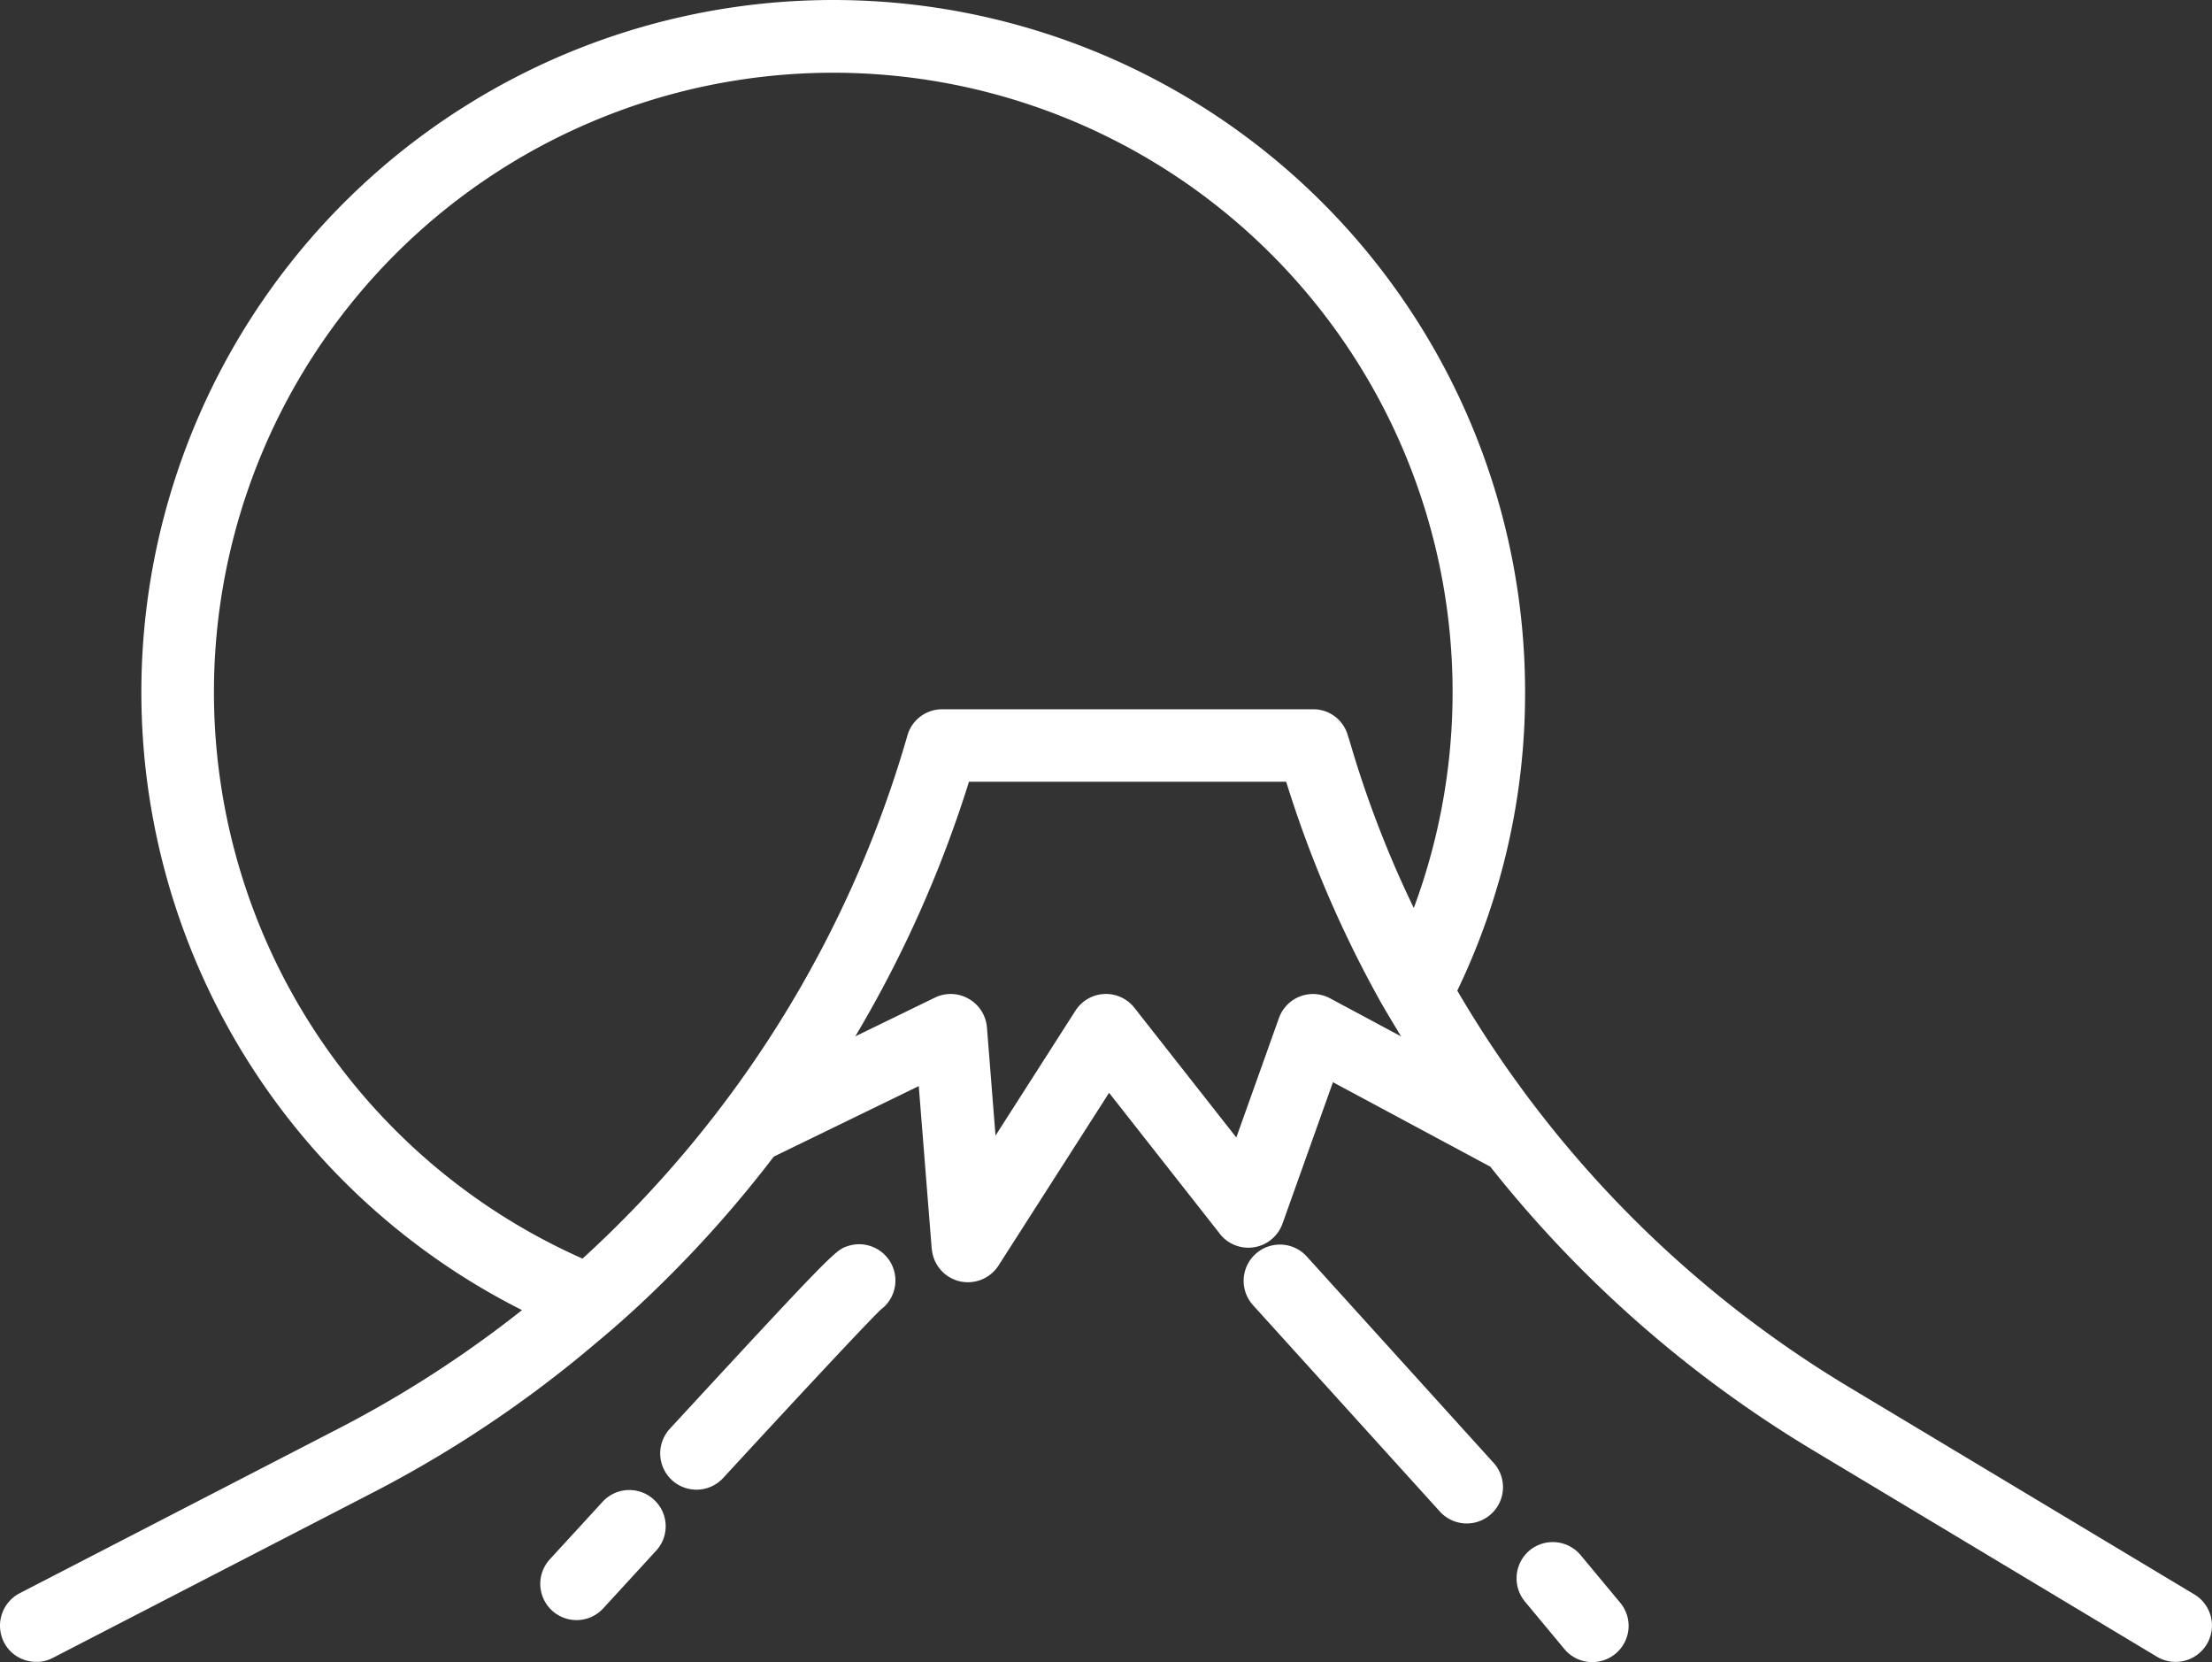
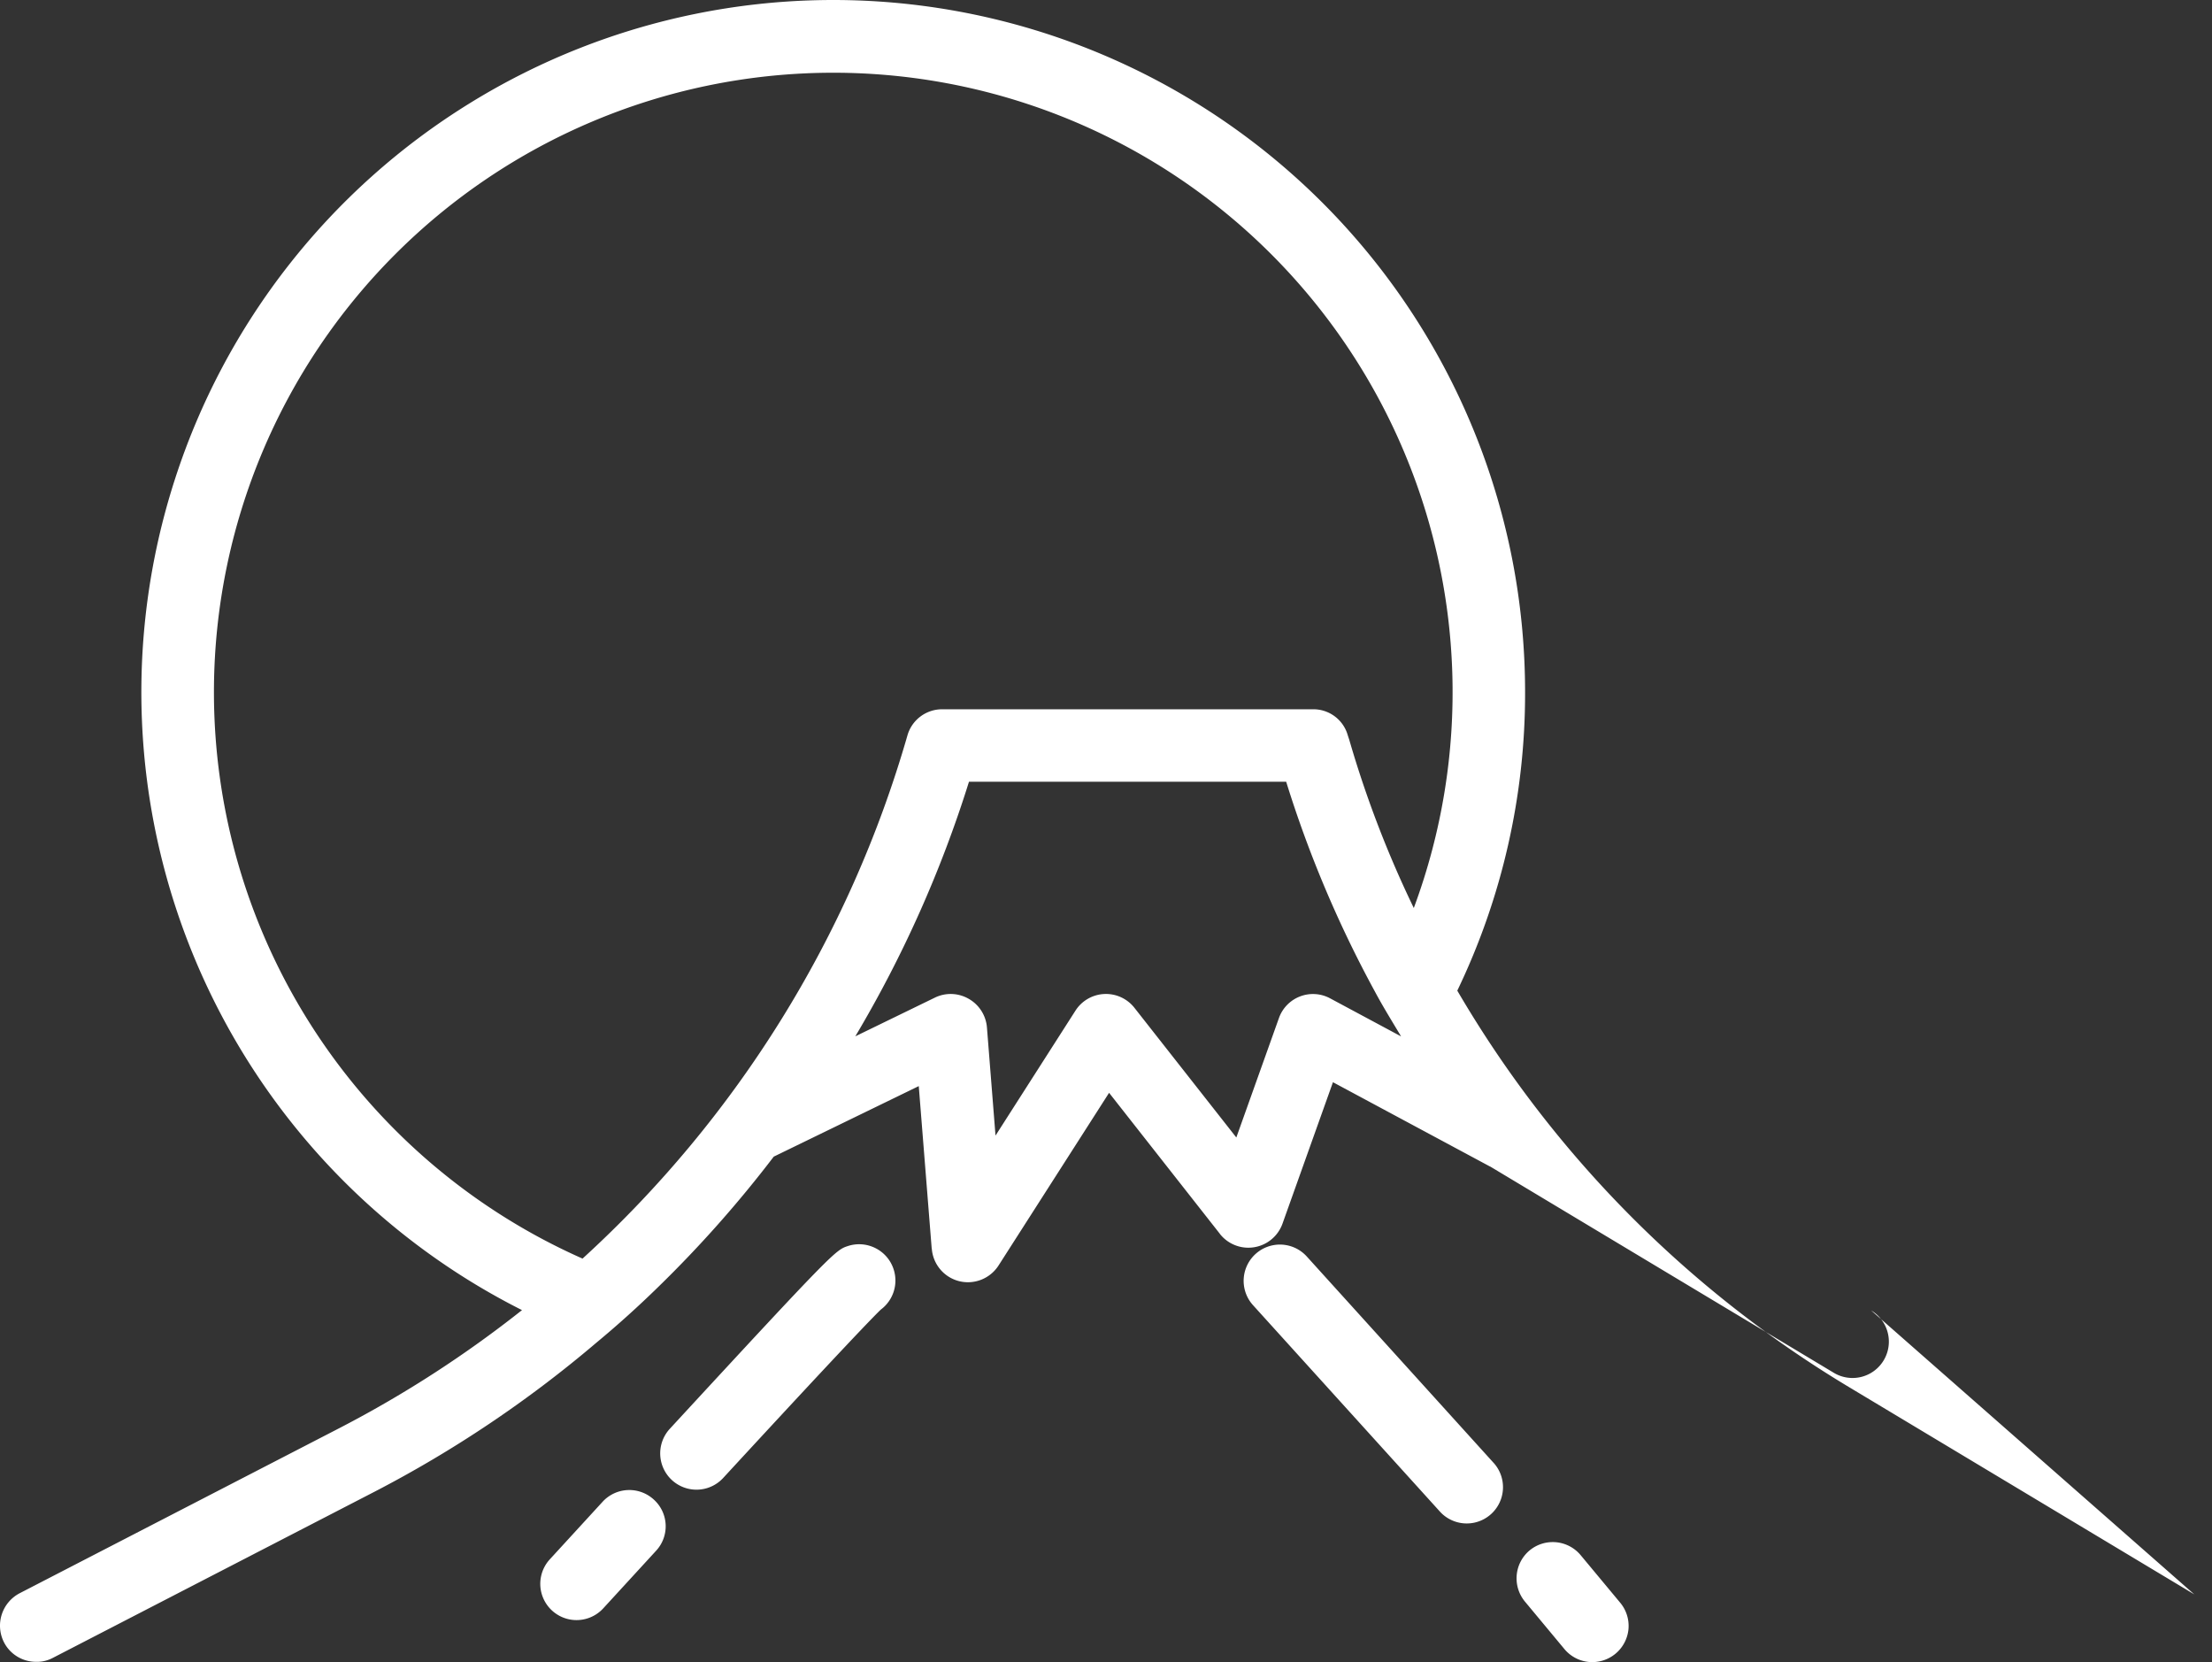
<svg xmlns="http://www.w3.org/2000/svg" version="1.1" xlink="http://www.w3.org/1999/xlink" width="100%" height="100%" viewBox="2.33 14.186 95.34 71.624">
  <rect x="2.33" y="14.186" width="95.34" height="71.624" fill="#333333" stroke="none" />
  <g fill="#fff">
-     <path d="M96.906 82.891l-14.812-8.89a48.396 48.396 0 0 1-16.953-17.126 29.543 29.543 0 0 0 2.922-12.859 29.822 29.822 0 0 0-25.195-29.469 29.814 29.814 0 0 0-20.262 4.07A29.796 29.796 0 0 0 9.856 34.88a29.815 29.815 0 0 0 14.973 35.762 48.804 48.804 0 0 1-7.797 5.047l-13.86 7.156a1.578 1.578 0 0 0-.671 2.11c.265.519.805.847 1.39.843.25.008.5-.055.72-.172l13.858-7.156a50.872 50.872 0 0 0 9.563-6.422 43.688 43.688 0 0 0 2.687-2.422 51.114 51.114 0 0 0 4.961-5.598l6.25-3.039.559 7.016h.004a1.564 1.564 0 0 0 1.18 1.39 1.57 1.57 0 0 0 1.695-.675l4.765-7.442 4.777 6.078h-.003a1.563 1.563 0 0 0 2.699-.437l2.176-6.098 6.777 3.637v-.004a51.616 51.616 0 0 0 13.926 12.234l14.812 8.89a1.566 1.566 0 1 0 1.61-2.687zM59.66 57.207a1.558 1.558 0 0 0-2.207.852l-1.836 5.144-4.39-5.586a1.561 1.561 0 0 0-2.544.121l-3.445 5.383-.37-4.668v.004a1.56 1.56 0 0 0-.786-1.23 1.553 1.553 0 0 0-1.457-.051l-3.43 1.668a51.495 51.495 0 0 0 4.899-10.97h13.672a49.776 49.776 0 0 0 3.828 9.048c.351.656.742 1.285 1.125 1.925zm3.606-3.894a46.252 46.252 0 0 1-2.782-7.25l-.062-.188a1.54 1.54 0 0 0-1.5-1.125H42.938c-.7 0-1.313.465-1.5 1.14a48.768 48.768 0 0 1-14 22.532 26.705 26.705 0 0 1-13.996-14.54 26.694 26.694 0 0 1 34.61-34.695 26.694 26.694 0 0 1 15.215 34.125zM40.844 68.875a1.56 1.56 0 0 1-.547 1.742c-.235.222-1.368 1.37-6.797 7.258a1.563 1.563 0 1 1-2.301-2.118c7.086-7.68 7.152-7.703 7.672-7.875.82-.27 1.703.176 1.973.993zm-10.332 9.93v.003a1.55 1.55 0 0 1 .093 2.207l-2.273 2.477a1.561 1.561 0 1 1-2.305-2.11l2.278-2.484a1.562 1.562 0 0 1 2.207-.09zm41.637 4.429l.003.004c.27.316.403.73.368 1.144a1.57 1.57 0 0 1-1.707 1.422 1.565 1.565 0 0 1-1.063-.566l-1.683-2.024A1.57 1.57 0 0 1 68.254 81a1.566 1.566 0 0 1 2.215.214zM66.73 77.25l.003.003a1.563 1.563 0 0 1-2.316 2.098l-8.094-8.937a1.563 1.563 0 0 1 2.317-2.098z" />
+     <path d="M96.906 82.891l-14.812-8.89a48.396 48.396 0 0 1-16.953-17.126 29.543 29.543 0 0 0 2.922-12.859 29.822 29.822 0 0 0-25.195-29.469 29.814 29.814 0 0 0-20.262 4.07A29.796 29.796 0 0 0 9.856 34.88a29.815 29.815 0 0 0 14.973 35.762 48.804 48.804 0 0 1-7.797 5.047l-13.86 7.156a1.578 1.578 0 0 0-.671 2.11c.265.519.805.847 1.39.843.25.008.5-.055.72-.172l13.858-7.156a50.872 50.872 0 0 0 9.563-6.422 43.688 43.688 0 0 0 2.687-2.422 51.114 51.114 0 0 0 4.961-5.598l6.25-3.039.559 7.016h.004a1.564 1.564 0 0 0 1.18 1.39 1.57 1.57 0 0 0 1.695-.675l4.765-7.442 4.777 6.078h-.003a1.563 1.563 0 0 0 2.699-.437l2.176-6.098 6.777 3.637v-.004l14.812 8.89a1.566 1.566 0 1 0 1.61-2.687zM59.66 57.207a1.558 1.558 0 0 0-2.207.852l-1.836 5.144-4.39-5.586a1.561 1.561 0 0 0-2.544.121l-3.445 5.383-.37-4.668v.004a1.56 1.56 0 0 0-.786-1.23 1.553 1.553 0 0 0-1.457-.051l-3.43 1.668a51.495 51.495 0 0 0 4.899-10.97h13.672a49.776 49.776 0 0 0 3.828 9.048c.351.656.742 1.285 1.125 1.925zm3.606-3.894a46.252 46.252 0 0 1-2.782-7.25l-.062-.188a1.54 1.54 0 0 0-1.5-1.125H42.938c-.7 0-1.313.465-1.5 1.14a48.768 48.768 0 0 1-14 22.532 26.705 26.705 0 0 1-13.996-14.54 26.694 26.694 0 0 1 34.61-34.695 26.694 26.694 0 0 1 15.215 34.125zM40.844 68.875a1.56 1.56 0 0 1-.547 1.742c-.235.222-1.368 1.37-6.797 7.258a1.563 1.563 0 1 1-2.301-2.118c7.086-7.68 7.152-7.703 7.672-7.875.82-.27 1.703.176 1.973.993zm-10.332 9.93v.003a1.55 1.55 0 0 1 .093 2.207l-2.273 2.477a1.561 1.561 0 1 1-2.305-2.11l2.278-2.484a1.562 1.562 0 0 1 2.207-.09zm41.637 4.429l.003.004c.27.316.403.73.368 1.144a1.57 1.57 0 0 1-1.707 1.422 1.565 1.565 0 0 1-1.063-.566l-1.683-2.024A1.57 1.57 0 0 1 68.254 81a1.566 1.566 0 0 1 2.215.214zM66.73 77.25l.003.003a1.563 1.563 0 0 1-2.316 2.098l-8.094-8.937a1.563 1.563 0 0 1 2.317-2.098z" />
  </g>
</svg>